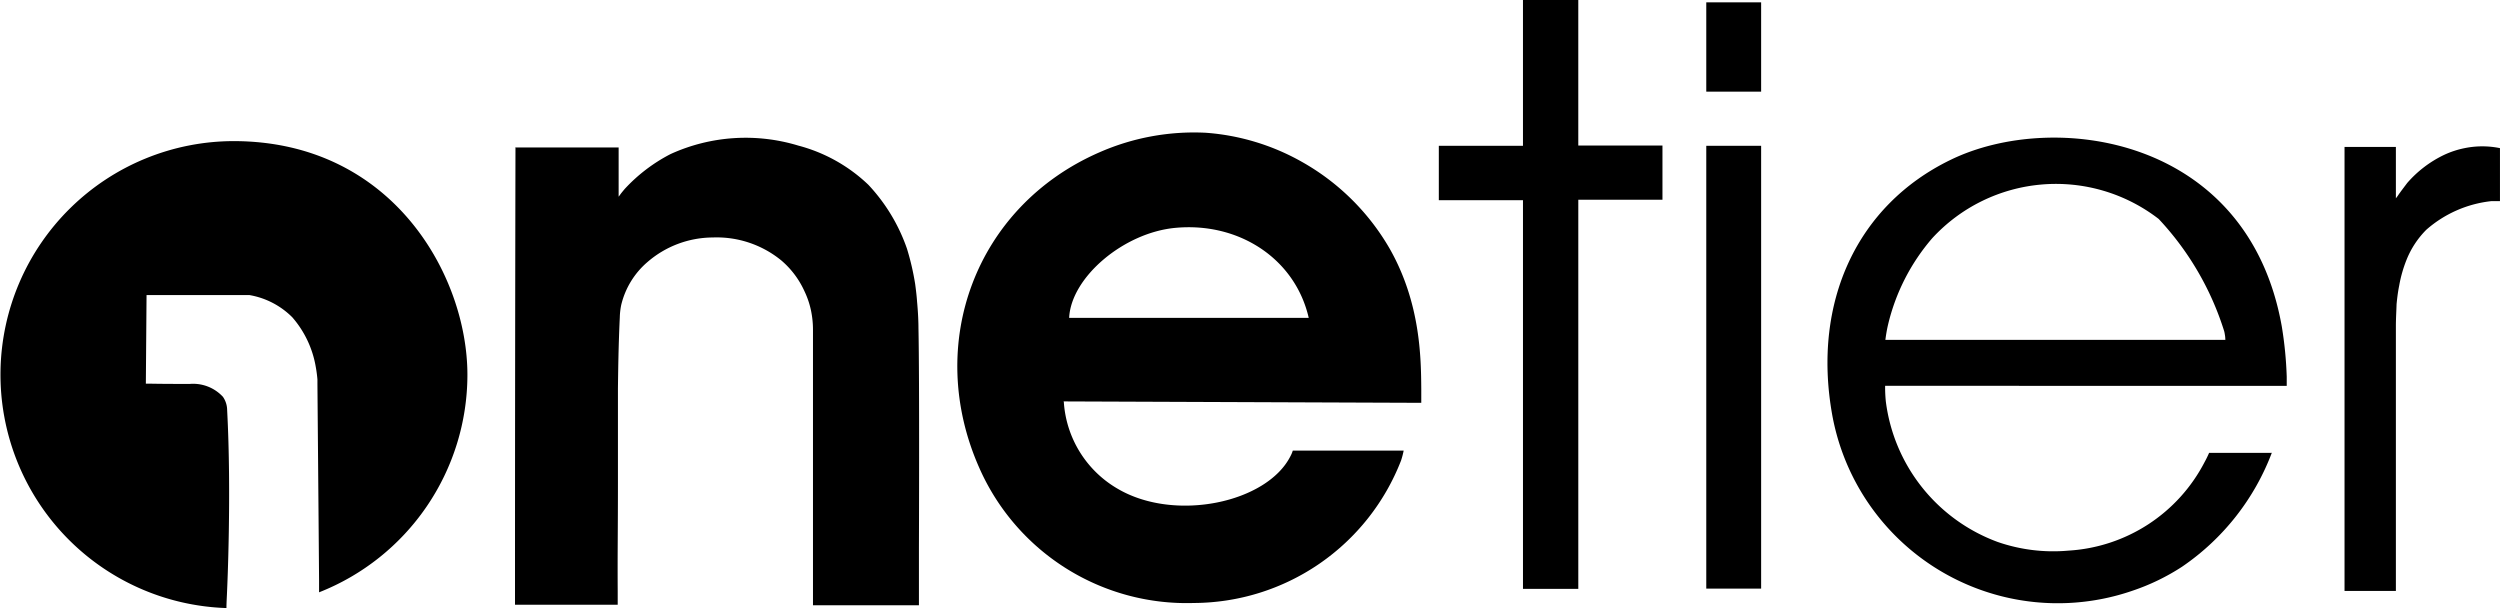
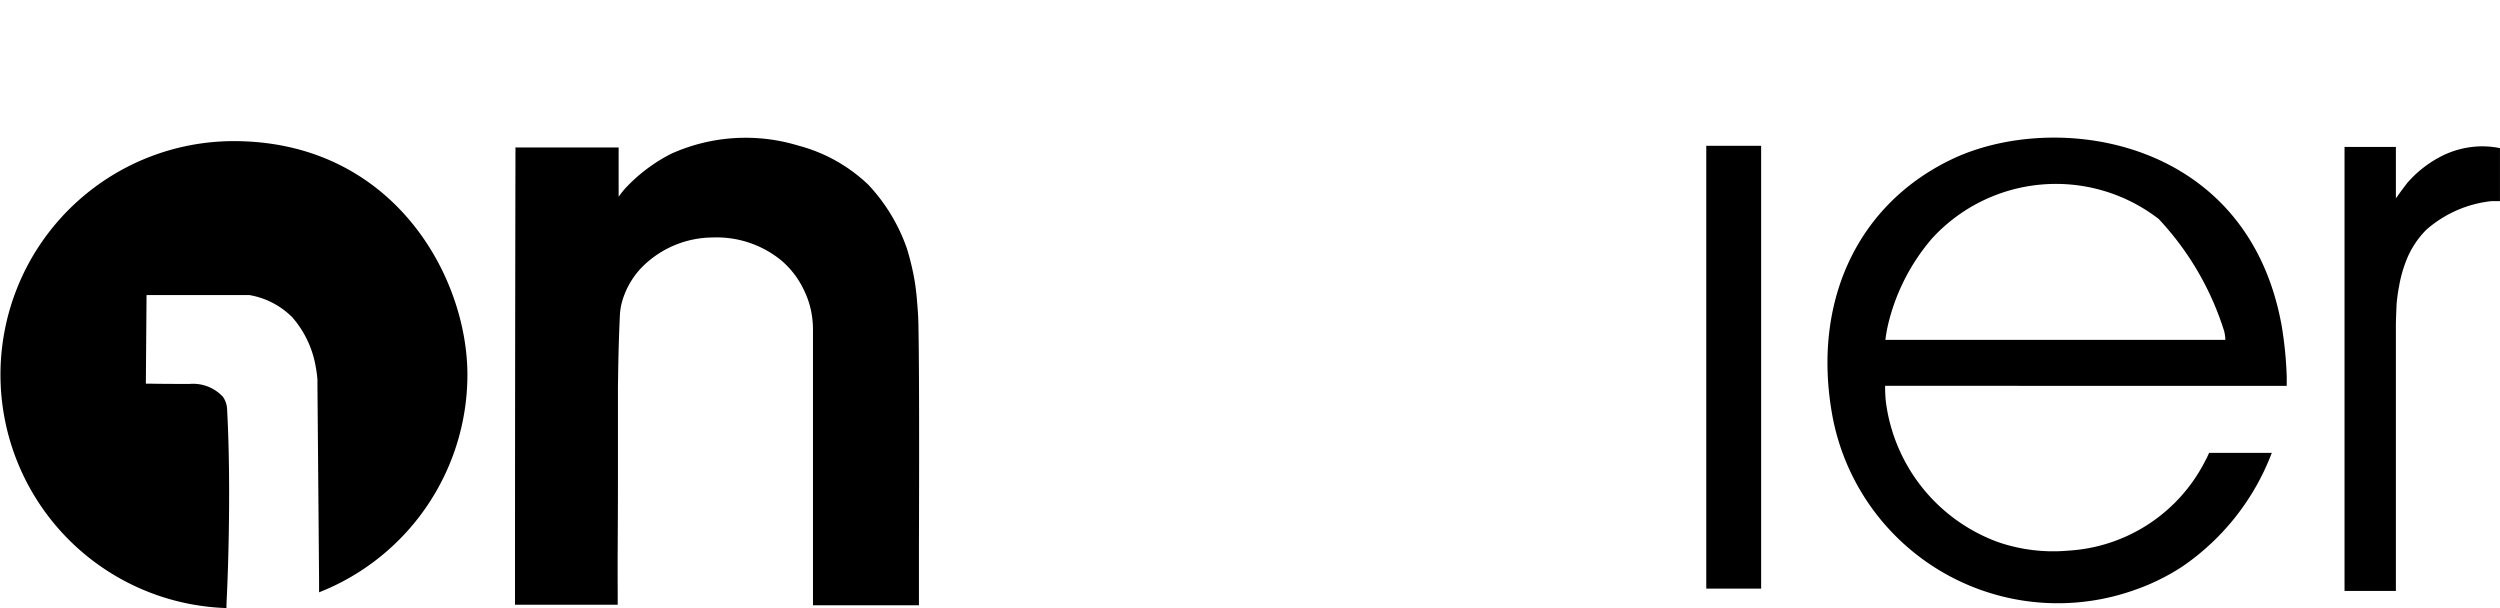
<svg xmlns="http://www.w3.org/2000/svg" id="onetier-logo" width="223.951" height="54.471" viewBox="0 0 223.951 54.471">
  <defs>
    <style>
      .cls-1 {
        fill: #000000;
      }
    </style>
  </defs>
  <g id="Group_384" data-name="Group 384" transform="translate(46.134 0)">
-     <path id="Path_700" data-name="Path 700" class="cls-1" d="M418.129,80.79a9.707,9.707,0,0,0,4.872,7.9c5.124,2.982,13.334,1.218,15.434-2.94a2.6,2.6,0,0,0,.21-.5h9.932a7.345,7.345,0,0,1-.231.882,20,20,0,0,1-18.563,12.767,20.3,20.3,0,0,1-19.235-12.137c-4.893-11.066-.336-23.372,10.751-28.222a21.061,21.061,0,0,1,9.554-1.764,20.49,20.49,0,0,1,8.567,2.583,20.9,20.9,0,0,1,7.9,7.791c2.772,4.872,2.814,9.806,2.835,12.6v1.218l-32-.126Zm.483-7.434h21.461c-1.2-5.25-6.195-8.588-11.927-8.063C423.505,65.713,418.78,69.724,418.612,73.357Z" transform="translate(-368.971 -44.883)" />
    <path id="Path_701" data-name="Path 701" class="cls-1" d="M219.984,59.982h9.2v4.41c.084-.1.168-.231.252-.336.1-.126.189-.231.294-.357a14.782,14.782,0,0,1,4.116-3.129,16.217,16.217,0,0,1,11.423-.756,14.362,14.362,0,0,1,6.279,3.507,16,16,0,0,1,3.465,5.733,23,23,0,0,1,.735,3.171c.084.63.147,1.2.168,1.554.1,1.071.126,1.911.126,2.394.1,4.641.042,19.655.042,19.655v5.166h-9.491V76.3a8.421,8.421,0,0,0-.189-1.764,7.6,7.6,0,0,0-.567-1.659,7.909,7.909,0,0,0-2.079-2.772,9.144,9.144,0,0,0-6.132-2.058,9,9,0,0,0-5.859,2.2,7.287,7.287,0,0,0-2.352,3.843,6.2,6.2,0,0,0-.126,1.092c-.126,2.667-.147,4.851-.168,6.384v8.4c0,4.536-.042,6.048-.021,9.764v1.218h-9.2v-.861q0-20.064.042-40.128Z" transform="translate(-219.9 -46.774)" />
    <path id="Path_702" data-name="Path 702" class="cls-1" d="M819.6,87.212a21.607,21.607,0,0,1-8.063,10.247,19.471,19.471,0,0,1-4.368,2.121,20.533,20.533,0,0,1-26.983-15.854c-1.743-9.974,2.226-18.647,10.625-22.721,9.218-4.494,26.647-2.142,29.671,14.93a34.481,34.481,0,0,1,.441,4.494v.819H784.948a12.4,12.4,0,0,0,.063,1.407,15.488,15.488,0,0,0,10.016,12.578,15.183,15.183,0,0,0,6.342.777,14.721,14.721,0,0,0,12.2-7.938,9.03,9.03,0,0,0,.4-.819H819.6Zm-4.179-10.058a2.407,2.407,0,0,0-.042-.5,2.44,2.44,0,0,0-.063-.315A26.075,26.075,0,0,0,809.454,66.3h0a15.057,15.057,0,0,0-20.285,1.722A18.309,18.309,0,0,0,785.2,75.81c-.126.546-.189,1.008-.231,1.323H815.4Z" transform="translate(-662.211 -46.685)" />
    <path id="Path_703" data-name="Path 703" class="cls-1" d="M733.014,102.167H728.1V62.5h4.914v39.667Z" transform="translate(-621.385 -49.439)" />
-     <path id="Path_704" data-name="Path 704" class="cls-1" d="M733.014,1.321V9.3H728.1v-8h4.914Z" transform="translate(-621.385 -1.09)" />
-     <path id="Path_705" data-name="Path 705" class="cls-1" d="M260.5,76.4" transform="translate(-251.975 -60.42)" />
-     <path id="Path_706" data-name="Path 706" class="cls-1" d="M634.033,13.34h-7.539V.3h-4.956V13.361H614v4.872h7.539V53.049h4.956V18.191h7.539V13.34Z" transform="translate(-531.244 -0.3)" />
    <path id="Path_707" data-name="Path 707" class="cls-1" d="M1014.322,62.895a7.873,7.873,0,0,0-3.171,0,8.05,8.05,0,0,0-1.848.609,10.207,10.207,0,0,0-3.3,2.52c-.042.063-.357.462-.735.987a4.273,4.273,0,0,1-.273.378v-4.6h-4.6v39.772h4.6V78.833c0-.651.042-1.323.063-1.974.042-.42.1-.987.231-1.638a11.686,11.686,0,0,1,.672-2.352,8.014,8.014,0,0,1,1.764-2.667,10.546,10.546,0,0,1,5.838-2.562h.756V62.895Z" transform="translate(-836.505 -49.624)" />
  </g>
  <g id="Group_385" data-name="Group 385" transform="translate(0 12.641)">
    <path id="Path_708" data-name="Path 708" class="cls-1" d="M197.2,153.5c0,.357.021.693.021,1.05h0C197.221,154.193,197.221,153.857,197.2,153.5Z" transform="translate(-155.833 -133.971)" />
    <path id="Path_709" data-name="Path 709" class="cls-1" d="M197.3,158.5Z" transform="translate(-155.912 -137.921)" />
    <path id="Path_710" data-name="Path 710" class="cls-1" d="M21.157,60.5a20.92,20.92,0,0,0-.672,41.829c0-.5.042-1.071.063-1.68,0,0,.4-8.546,0-16.043a2.108,2.108,0,0,0-.378-1.2,3.635,3.635,0,0,0-2.961-1.155h-.063c-1.134,0-2.247,0-3.381-.021h-.5l.063-7.938h9.218a7.123,7.123,0,0,1,3.843,1.995,9.075,9.075,0,0,1,2.1,4.452c.084.462.126.861.147,1.113v.252c0,.5.084,9.722.147,17.786v1.029A20.965,20.965,0,0,0,42.071,81.436c0-8.861-6.688-20.936-20.957-20.936Z" transform="translate(-0.2 -60.5)" />
  </g>
</svg>